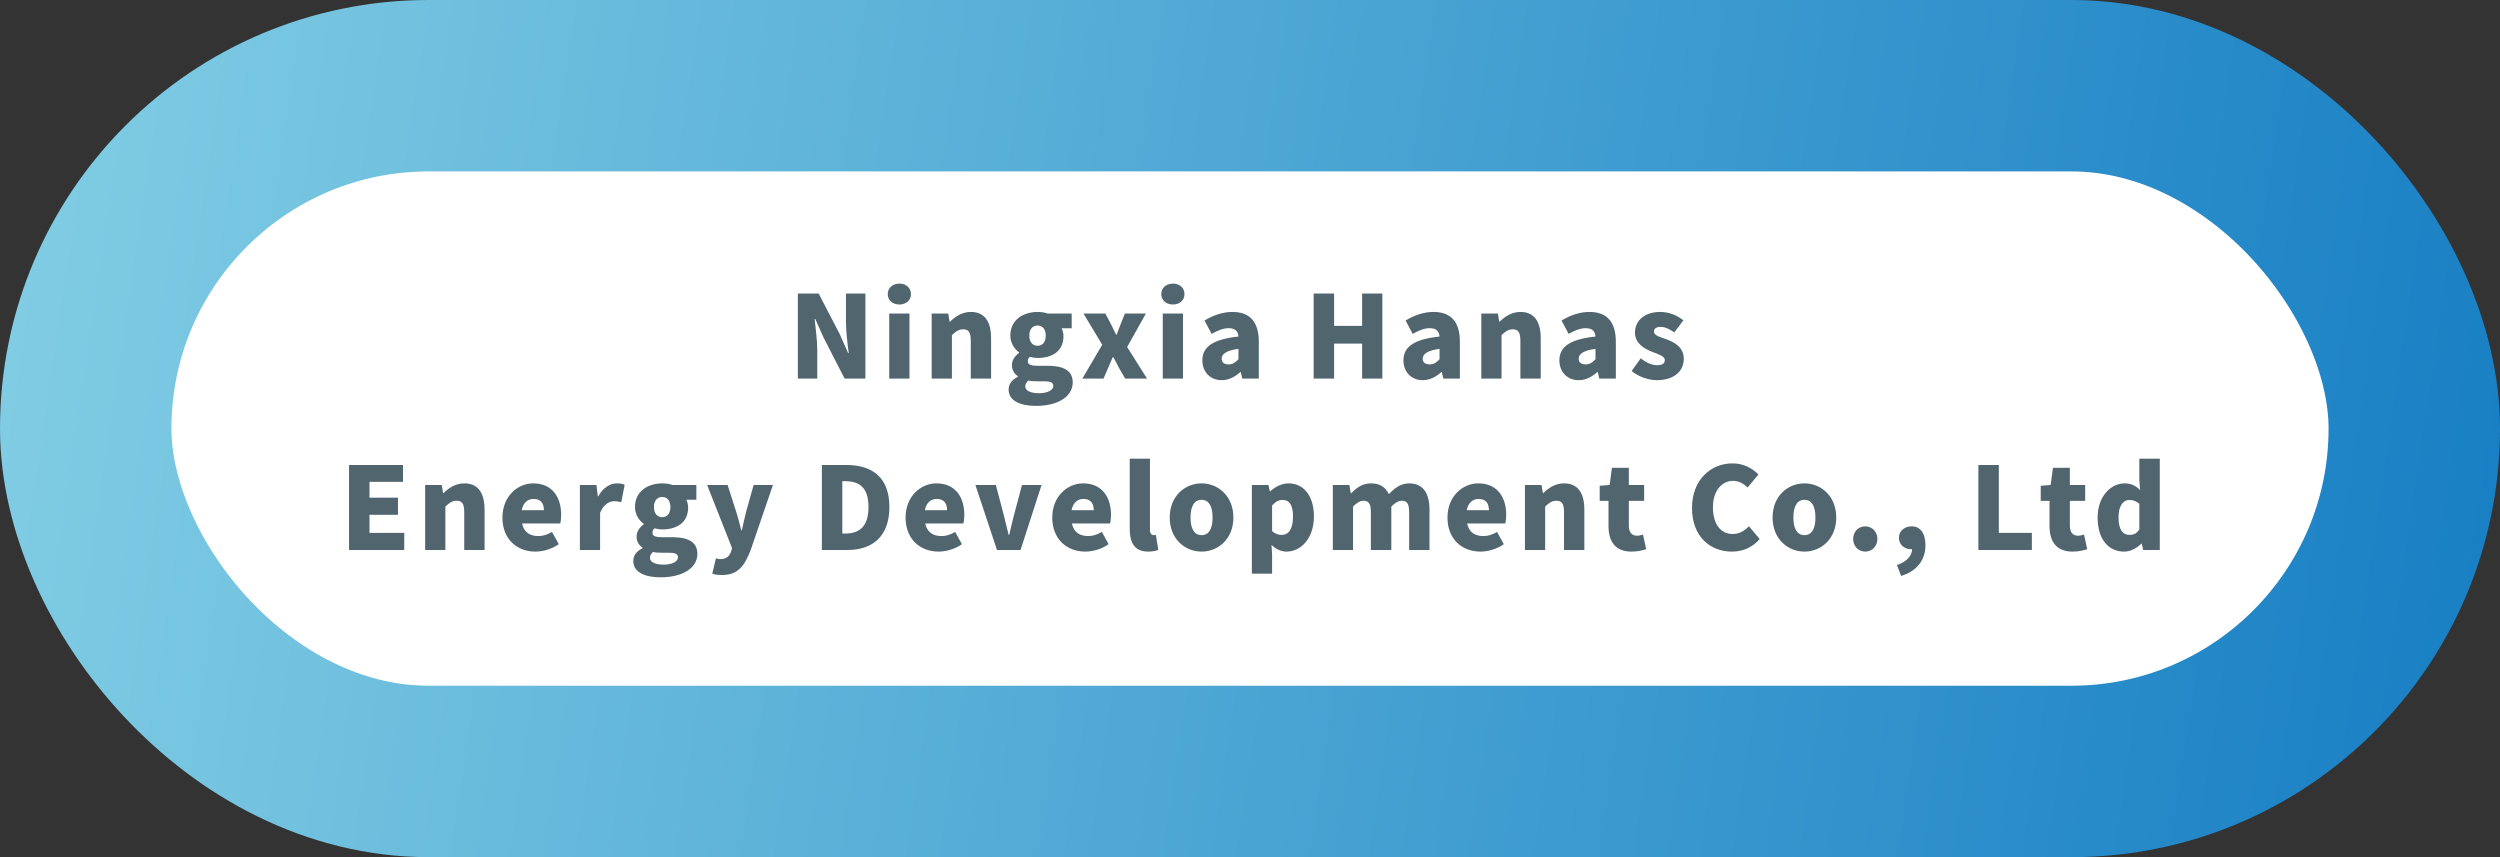
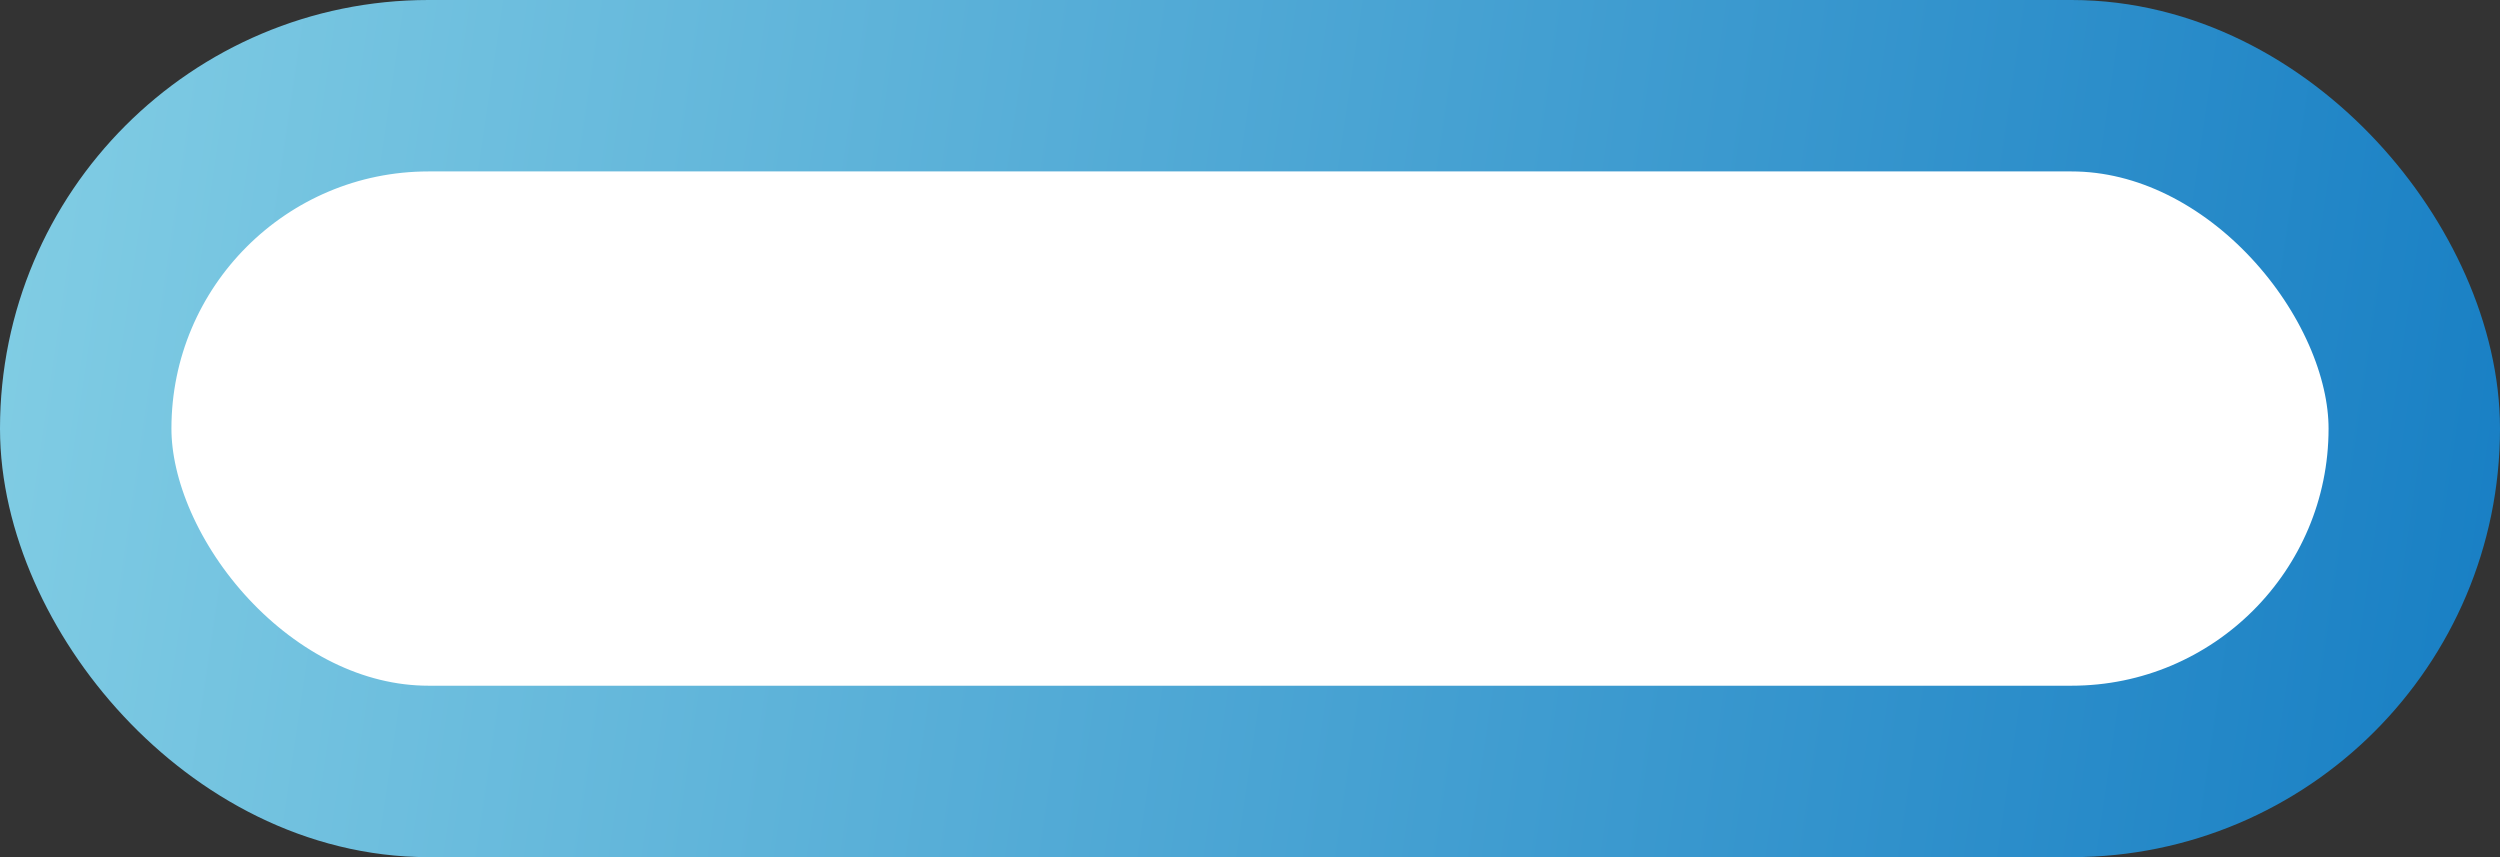
<svg xmlns="http://www.w3.org/2000/svg" width="350" height="120" viewBox="0 0 350 120" fill="none">
  <rect x="0" y="0" width="350" height="120" fill="#333333" stroke="none" />
  <rect x="12" y="12" width="326" height="96" rx="48" fill="white" stroke="url(#paint0_linear_462_6)" stroke-width="24" />
-   <path d="M111.699 53H114.419V49.048C114.419 47.608 114.179 45.976 114.051 44.648H114.131L115.299 47.256L118.243 53H121.155V41.096H118.435V45.032C118.435 46.456 118.659 48.168 118.819 49.432H118.739L117.571 46.792L114.611 41.096H111.699V53ZM124.494 53H127.326V43.896H124.494V53ZM125.918 42.632C126.862 42.632 127.534 42.024 127.534 41.176C127.534 40.312 126.862 39.704 125.918 39.704C124.958 39.704 124.286 40.312 124.286 41.176C124.286 42.024 124.958 42.632 125.918 42.632ZM130.435 53H133.267V46.92C133.827 46.392 134.211 46.104 134.851 46.104C135.571 46.104 135.907 46.472 135.907 47.72V53H138.755V47.368C138.755 45.096 137.907 43.672 135.923 43.672C134.691 43.672 133.763 44.296 133.011 45.032H132.947L132.755 43.896H130.435V53ZM145.03 56.824C148.198 56.824 150.182 55.464 150.182 53.544C150.182 51.896 148.918 51.208 146.678 51.208H145.238C144.262 51.208 143.894 51.016 143.894 50.6C143.894 50.296 143.974 50.152 144.182 49.96C144.582 50.072 144.95 50.12 145.254 50.12C147.27 50.12 148.886 49.192 148.886 47.064C148.886 46.632 148.774 46.216 148.63 45.96H150.038V43.896H146.694C146.278 43.752 145.782 43.672 145.254 43.672C143.286 43.672 141.446 44.76 141.446 46.984C141.446 48.04 142.038 48.888 142.678 49.336V49.4C142.086 49.816 141.67 50.456 141.67 51.096C141.67 51.864 142.022 52.344 142.502 52.664V52.744C141.654 53.176 141.206 53.784 141.206 54.536C141.206 56.168 142.934 56.824 145.03 56.824ZM145.254 48.408C144.598 48.408 144.102 47.928 144.102 46.984C144.102 46.056 144.598 45.576 145.254 45.576C145.926 45.576 146.406 46.056 146.406 46.984C146.406 47.928 145.926 48.408 145.254 48.408ZM145.478 55.048C144.31 55.048 143.542 54.728 143.542 54.088C143.542 53.784 143.686 53.528 143.974 53.272C144.262 53.352 144.614 53.384 145.27 53.384H146.134C146.982 53.384 147.462 53.496 147.462 54.04C147.462 54.616 146.646 55.048 145.478 55.048ZM151.529 53H154.489L155.113 51.576C155.337 51.032 155.561 50.504 155.785 50.008H155.865C156.153 50.504 156.425 51.048 156.697 51.576L157.529 53H160.585L157.801 48.584L160.425 43.896H157.481L156.921 45.304C156.729 45.816 156.505 46.344 156.329 46.856H156.249C155.993 46.344 155.737 45.816 155.497 45.304L154.745 43.896H151.689L154.313 48.264L151.529 53ZM162.788 53H165.62V43.896H162.788V53ZM164.212 42.632C165.156 42.632 165.828 42.024 165.828 41.176C165.828 40.312 165.156 39.704 164.212 39.704C163.252 39.704 162.58 40.312 162.58 41.176C162.58 42.024 163.252 42.632 164.212 42.632ZM171.033 53.224C172.041 53.224 172.889 52.76 173.641 52.088H173.705L173.913 53H176.233V47.832C176.233 44.984 174.905 43.672 172.553 43.672C171.129 43.672 169.833 44.152 168.633 44.872L169.625 46.744C170.537 46.232 171.289 45.944 172.009 45.944C172.937 45.944 173.321 46.376 173.385 47.112C169.833 47.496 168.329 48.536 168.329 50.456C168.329 51.976 169.353 53.224 171.033 53.224ZM172.009 51.016C171.417 51.016 171.033 50.76 171.033 50.232C171.033 49.592 171.609 49.08 173.385 48.84V50.296C172.969 50.744 172.585 51.016 172.009 51.016ZM183.912 53H186.776V48.104H190.696V53H193.528V41.096H190.696V45.624H186.776V41.096H183.912V53ZM199.183 53.224C200.191 53.224 201.039 52.76 201.791 52.088H201.855L202.063 53H204.383V47.832C204.383 44.984 203.055 43.672 200.703 43.672C199.279 43.672 197.983 44.152 196.783 44.872L197.775 46.744C198.687 46.232 199.439 45.944 200.159 45.944C201.087 45.944 201.471 46.376 201.535 47.112C197.983 47.496 196.479 48.536 196.479 50.456C196.479 51.976 197.503 53.224 199.183 53.224ZM200.159 51.016C199.567 51.016 199.183 50.76 199.183 50.232C199.183 49.592 199.759 49.08 201.535 48.84V50.296C201.119 50.744 200.735 51.016 200.159 51.016ZM207.382 53H210.214V46.92C210.774 46.392 211.158 46.104 211.798 46.104C212.518 46.104 212.854 46.472 212.854 47.72V53H215.702V47.368C215.702 45.096 214.854 43.672 212.87 43.672C211.638 43.672 210.71 44.296 209.958 45.032H209.894L209.702 43.896H207.382V53ZM221.017 53.224C222.025 53.224 222.873 52.76 223.625 52.088H223.689L223.897 53H226.217V47.832C226.217 44.984 224.889 43.672 222.537 43.672C221.113 43.672 219.817 44.152 218.617 44.872L219.609 46.744C220.521 46.232 221.273 45.944 221.993 45.944C222.921 45.944 223.305 46.376 223.369 47.112C219.817 47.496 218.313 48.536 218.313 50.456C218.313 51.976 219.337 53.224 221.017 53.224ZM221.993 51.016C221.401 51.016 221.017 50.76 221.017 50.232C221.017 49.592 221.593 49.08 223.369 48.84V50.296C222.953 50.744 222.569 51.016 221.993 51.016ZM231.936 53.224C234.416 53.224 235.728 51.928 235.728 50.248C235.728 48.6 234.464 47.944 233.328 47.512C232.384 47.176 231.552 46.968 231.552 46.424C231.552 45.992 231.872 45.768 232.512 45.768C233.12 45.768 233.76 46.088 234.4 46.536L235.68 44.84C234.88 44.248 233.856 43.672 232.416 43.672C230.304 43.672 228.896 44.84 228.896 46.568C228.896 48.072 230.176 48.808 231.264 49.24C232.192 49.608 233.072 49.864 233.072 50.408C233.072 50.856 232.752 51.128 232 51.128C231.28 51.128 230.528 50.808 229.696 50.168L228.432 51.944C229.344 52.712 230.752 53.224 231.936 53.224ZM48.867 77H56.595V74.6H51.731V72.072H55.715V69.672H51.731V67.464H56.419V65.096H48.867V77ZM59.521 77H62.353V70.92C62.913 70.392 63.297 70.104 63.937 70.104C64.657 70.104 64.993 70.472 64.993 71.72V77H67.841V71.368C67.841 69.096 66.993 67.672 65.009 67.672C63.777 67.672 62.849 68.296 62.097 69.032H62.033L61.841 67.896H59.521V77ZM74.964 77.224C76.036 77.224 77.284 76.856 78.228 76.184L77.284 74.472C76.628 74.856 76.02 75.048 75.364 75.048C74.212 75.048 73.348 74.536 73.092 73.288H78.436C78.5 73.08 78.564 72.568 78.564 72.072C78.564 69.576 77.284 67.672 74.66 67.672C72.452 67.672 70.34 69.496 70.34 72.456C70.34 75.464 72.356 77.224 74.964 77.224ZM73.044 71.432C73.236 70.344 73.924 69.848 74.708 69.848C75.748 69.848 76.148 70.52 76.148 71.432H73.044ZM81.183 77H84.015V71.8C84.495 70.6 85.311 70.168 85.983 70.168C86.383 70.168 86.655 70.232 86.975 70.312L87.455 67.864C87.199 67.752 86.895 67.672 86.351 67.672C85.439 67.672 84.431 68.264 83.759 69.48H83.695L83.503 67.896H81.183V77ZM92.482 80.824C95.65 80.824 97.634 79.464 97.634 77.544C97.634 75.896 96.37 75.208 94.13 75.208H92.69C91.714 75.208 91.346 75.016 91.346 74.6C91.346 74.296 91.426 74.152 91.634 73.96C92.034 74.072 92.402 74.12 92.706 74.12C94.722 74.12 96.338 73.192 96.338 71.064C96.338 70.632 96.226 70.216 96.082 69.96H97.49V67.896H94.146C93.73 67.752 93.234 67.672 92.706 67.672C90.738 67.672 88.898 68.76 88.898 70.984C88.898 72.04 89.49 72.888 90.13 73.336V73.4C89.538 73.816 89.122 74.456 89.122 75.096C89.122 75.864 89.474 76.344 89.954 76.664V76.744C89.106 77.176 88.658 77.784 88.658 78.536C88.658 80.168 90.386 80.824 92.482 80.824ZM92.706 72.408C92.05 72.408 91.554 71.928 91.554 70.984C91.554 70.056 92.05 69.576 92.706 69.576C93.378 69.576 93.858 70.056 93.858 70.984C93.858 71.928 93.378 72.408 92.706 72.408ZM92.93 79.048C91.762 79.048 90.994 78.728 90.994 78.088C90.994 77.784 91.138 77.528 91.426 77.272C91.714 77.352 92.066 77.384 92.722 77.384H93.586C94.434 77.384 94.914 77.496 94.914 78.04C94.914 78.616 94.098 79.048 92.93 79.048ZM101.06 80.504C103.22 80.504 104.196 79.352 105.092 77.016L108.212 67.896H105.508L104.452 71.672C104.244 72.536 104.036 73.384 103.86 74.248H103.78C103.54 73.352 103.348 72.504 103.076 71.672L101.86 67.896H98.996L102.484 76.728L102.356 77.192C102.148 77.832 101.7 78.28 100.836 78.28C100.628 78.28 100.388 78.2 100.228 78.168L99.716 80.328C100.1 80.44 100.468 80.504 101.06 80.504ZM115.06 77H118.644C122.116 77 124.516 75.128 124.516 70.984C124.516 66.84 122.116 65.096 118.484 65.096H115.06V77ZM117.924 74.696V67.368H118.308C120.228 67.368 121.588 68.152 121.588 70.984C121.588 73.816 120.228 74.696 118.308 74.696H117.924ZM131.405 77.224C132.477 77.224 133.725 76.856 134.669 76.184L133.725 74.472C133.069 74.856 132.461 75.048 131.805 75.048C130.653 75.048 129.789 74.536 129.533 73.288H134.877C134.941 73.08 135.005 72.568 135.005 72.072C135.005 69.576 133.725 67.672 131.101 67.672C128.893 67.672 126.781 69.496 126.781 72.456C126.781 75.464 128.797 77.224 131.405 77.224ZM129.485 71.432C129.677 70.344 130.365 69.848 131.149 69.848C132.189 69.848 132.589 70.52 132.589 71.432H129.485ZM139.579 77H142.875L145.819 67.896H143.083L141.963 72.088C141.739 72.984 141.499 73.928 141.291 74.888H141.211C140.971 73.928 140.747 72.984 140.523 72.088L139.419 67.896H136.555L139.579 77ZM151.942 77.224C153.014 77.224 154.262 76.856 155.206 76.184L154.262 74.472C153.606 74.856 152.998 75.048 152.342 75.048C151.19 75.048 150.326 74.536 150.07 73.288H155.414C155.478 73.08 155.542 72.568 155.542 72.072C155.542 69.576 154.262 67.672 151.638 67.672C149.43 67.672 147.318 69.496 147.318 72.456C147.318 75.464 149.334 77.224 151.942 77.224ZM150.022 71.432C150.214 70.344 150.902 69.848 151.686 69.848C152.726 69.848 153.126 70.52 153.126 71.432H150.022ZM160.753 77.224C161.377 77.224 161.857 77.112 162.161 76.984L161.825 74.888C161.665 74.92 161.601 74.92 161.505 74.92C161.281 74.92 160.993 74.744 160.993 74.152V64.216H158.161V74.04C158.161 75.944 158.801 77.224 160.753 77.224ZM168.226 77.224C170.53 77.224 172.674 75.464 172.674 72.456C172.674 69.432 170.53 67.672 168.226 67.672C165.906 67.672 163.762 69.432 163.762 72.456C163.762 75.464 165.906 77.224 168.226 77.224ZM168.226 74.92C167.154 74.92 166.674 73.96 166.674 72.456C166.674 70.936 167.154 69.976 168.226 69.976C169.282 69.976 169.762 70.936 169.762 72.456C169.762 73.96 169.282 74.92 168.226 74.92ZM175.261 80.312H178.093V77.704L178.013 76.28C178.621 76.888 179.357 77.224 180.125 77.224C182.077 77.224 183.949 75.432 183.949 72.296C183.949 69.496 182.573 67.672 180.397 67.672C179.453 67.672 178.557 68.136 177.837 68.776H177.773L177.581 67.896H175.261V80.312ZM179.453 74.888C179.021 74.888 178.541 74.76 178.093 74.36V70.76C178.589 70.232 179.021 69.992 179.549 69.992C180.557 69.992 181.021 70.744 181.021 72.344C181.021 74.168 180.317 74.888 179.453 74.888ZM186.593 77H189.425V70.92C189.969 70.36 190.465 70.104 190.881 70.104C191.601 70.104 191.921 70.472 191.921 71.72V77H194.785V70.92C195.329 70.36 195.825 70.104 196.241 70.104C196.961 70.104 197.281 70.472 197.281 71.72V77H200.129V71.368C200.129 69.096 199.265 67.672 197.281 67.672C196.065 67.672 195.217 68.376 194.433 69.176C193.969 68.2 193.201 67.672 191.937 67.672C190.705 67.672 189.921 68.296 189.169 69.048H189.105L188.913 67.896H186.593V77ZM207.27 77.224C208.342 77.224 209.59 76.856 210.534 76.184L209.59 74.472C208.934 74.856 208.326 75.048 207.67 75.048C206.518 75.048 205.654 74.536 205.398 73.288H210.742C210.806 73.08 210.87 72.568 210.87 72.072C210.87 69.576 209.59 67.672 206.966 67.672C204.758 67.672 202.646 69.496 202.646 72.456C202.646 75.464 204.662 77.224 207.27 77.224ZM205.35 71.432C205.542 70.344 206.23 69.848 207.014 69.848C208.054 69.848 208.454 70.52 208.454 71.432H205.35ZM213.49 77H216.322V70.92C216.882 70.392 217.266 70.104 217.906 70.104C218.626 70.104 218.962 70.472 218.962 71.72V77H221.81V71.368C221.81 69.096 220.962 67.672 218.978 67.672C217.746 67.672 216.818 68.296 216.066 69.032H216.002L215.81 67.896H213.49V77ZM228.405 77.224C229.333 77.224 229.989 77.032 230.469 76.888L230.021 74.84C229.797 74.904 229.477 75 229.189 75C228.517 75 228.037 74.6 228.037 73.592V70.12H230.181V67.896H228.037V65.496H225.669L225.349 67.896L223.957 68.008V70.12H225.189V73.624C225.189 75.784 226.117 77.224 228.405 77.224ZM242.466 77.224C244.018 77.224 245.346 76.632 246.354 75.464L244.85 73.672C244.29 74.28 243.522 74.76 242.578 74.76C240.898 74.76 239.81 73.384 239.81 71.016C239.81 68.696 241.074 67.32 242.61 67.32C243.458 67.32 244.082 67.704 244.674 68.248L246.178 66.424C245.362 65.592 244.114 64.872 242.562 64.872C239.538 64.872 236.882 67.144 236.882 71.112C236.882 75.144 239.442 77.224 242.466 77.224ZM252.626 77.224C254.93 77.224 257.074 75.464 257.074 72.456C257.074 69.432 254.93 67.672 252.626 67.672C250.306 67.672 248.162 69.432 248.162 72.456C248.162 75.464 250.306 77.224 252.626 77.224ZM252.626 74.92C251.554 74.92 251.074 73.96 251.074 72.456C251.074 70.936 251.554 69.976 252.626 69.976C253.682 69.976 254.162 70.936 254.162 72.456C254.162 73.96 253.682 74.92 252.626 74.92ZM261.138 77.224C262.114 77.224 262.834 76.44 262.834 75.448C262.834 74.472 262.114 73.688 261.138 73.688C260.146 73.688 259.442 74.472 259.442 75.448C259.442 76.44 260.146 77.224 261.138 77.224ZM267.691 76.888C267.691 77.784 266.955 78.632 265.579 79.112L266.155 80.632C268.363 79.96 269.563 78.408 269.563 76.344C269.563 74.68 268.875 73.688 267.627 73.688C266.635 73.688 265.851 74.328 265.851 75.288C265.851 76.312 266.667 76.888 267.547 76.888H267.691ZM276.973 77H284.461V74.6H279.837V65.096H276.973V77ZM290.149 77.224C291.077 77.224 291.733 77.032 292.213 76.888L291.765 74.84C291.541 74.904 291.221 75 290.933 75C290.261 75 289.781 74.6 289.781 73.592V70.12H291.925V67.896H289.781V65.496H287.413L287.093 67.896L285.701 68.008V70.12H286.933V73.624C286.933 75.784 287.861 77.224 290.149 77.224ZM297.394 77.224C298.258 77.224 299.138 76.76 299.778 76.12H299.842L300.05 77H302.37V64.216H299.506V67.256L299.618 68.616C299.026 68.04 298.434 67.672 297.426 67.672C295.538 67.672 293.666 69.464 293.666 72.456C293.666 75.416 295.122 77.224 297.394 77.224ZM298.146 74.888C297.17 74.888 296.594 74.152 296.594 72.408C296.594 70.728 297.314 69.992 298.098 69.992C298.578 69.992 299.074 70.136 299.506 70.536V74.12C299.122 74.712 298.69 74.888 298.146 74.888Z" fill="#51656F" />
  <defs>
    <linearGradient id="paint0_linear_462_6" x1="-7.57799e-07" y1="22.8" x2="353.284" y2="74.951" gradientUnits="userSpaceOnUse">
      <stop stop-color="#81CDE4" />
      <stop offset="1" stop-color="#187FC4" />
    </linearGradient>
  </defs>
</svg>